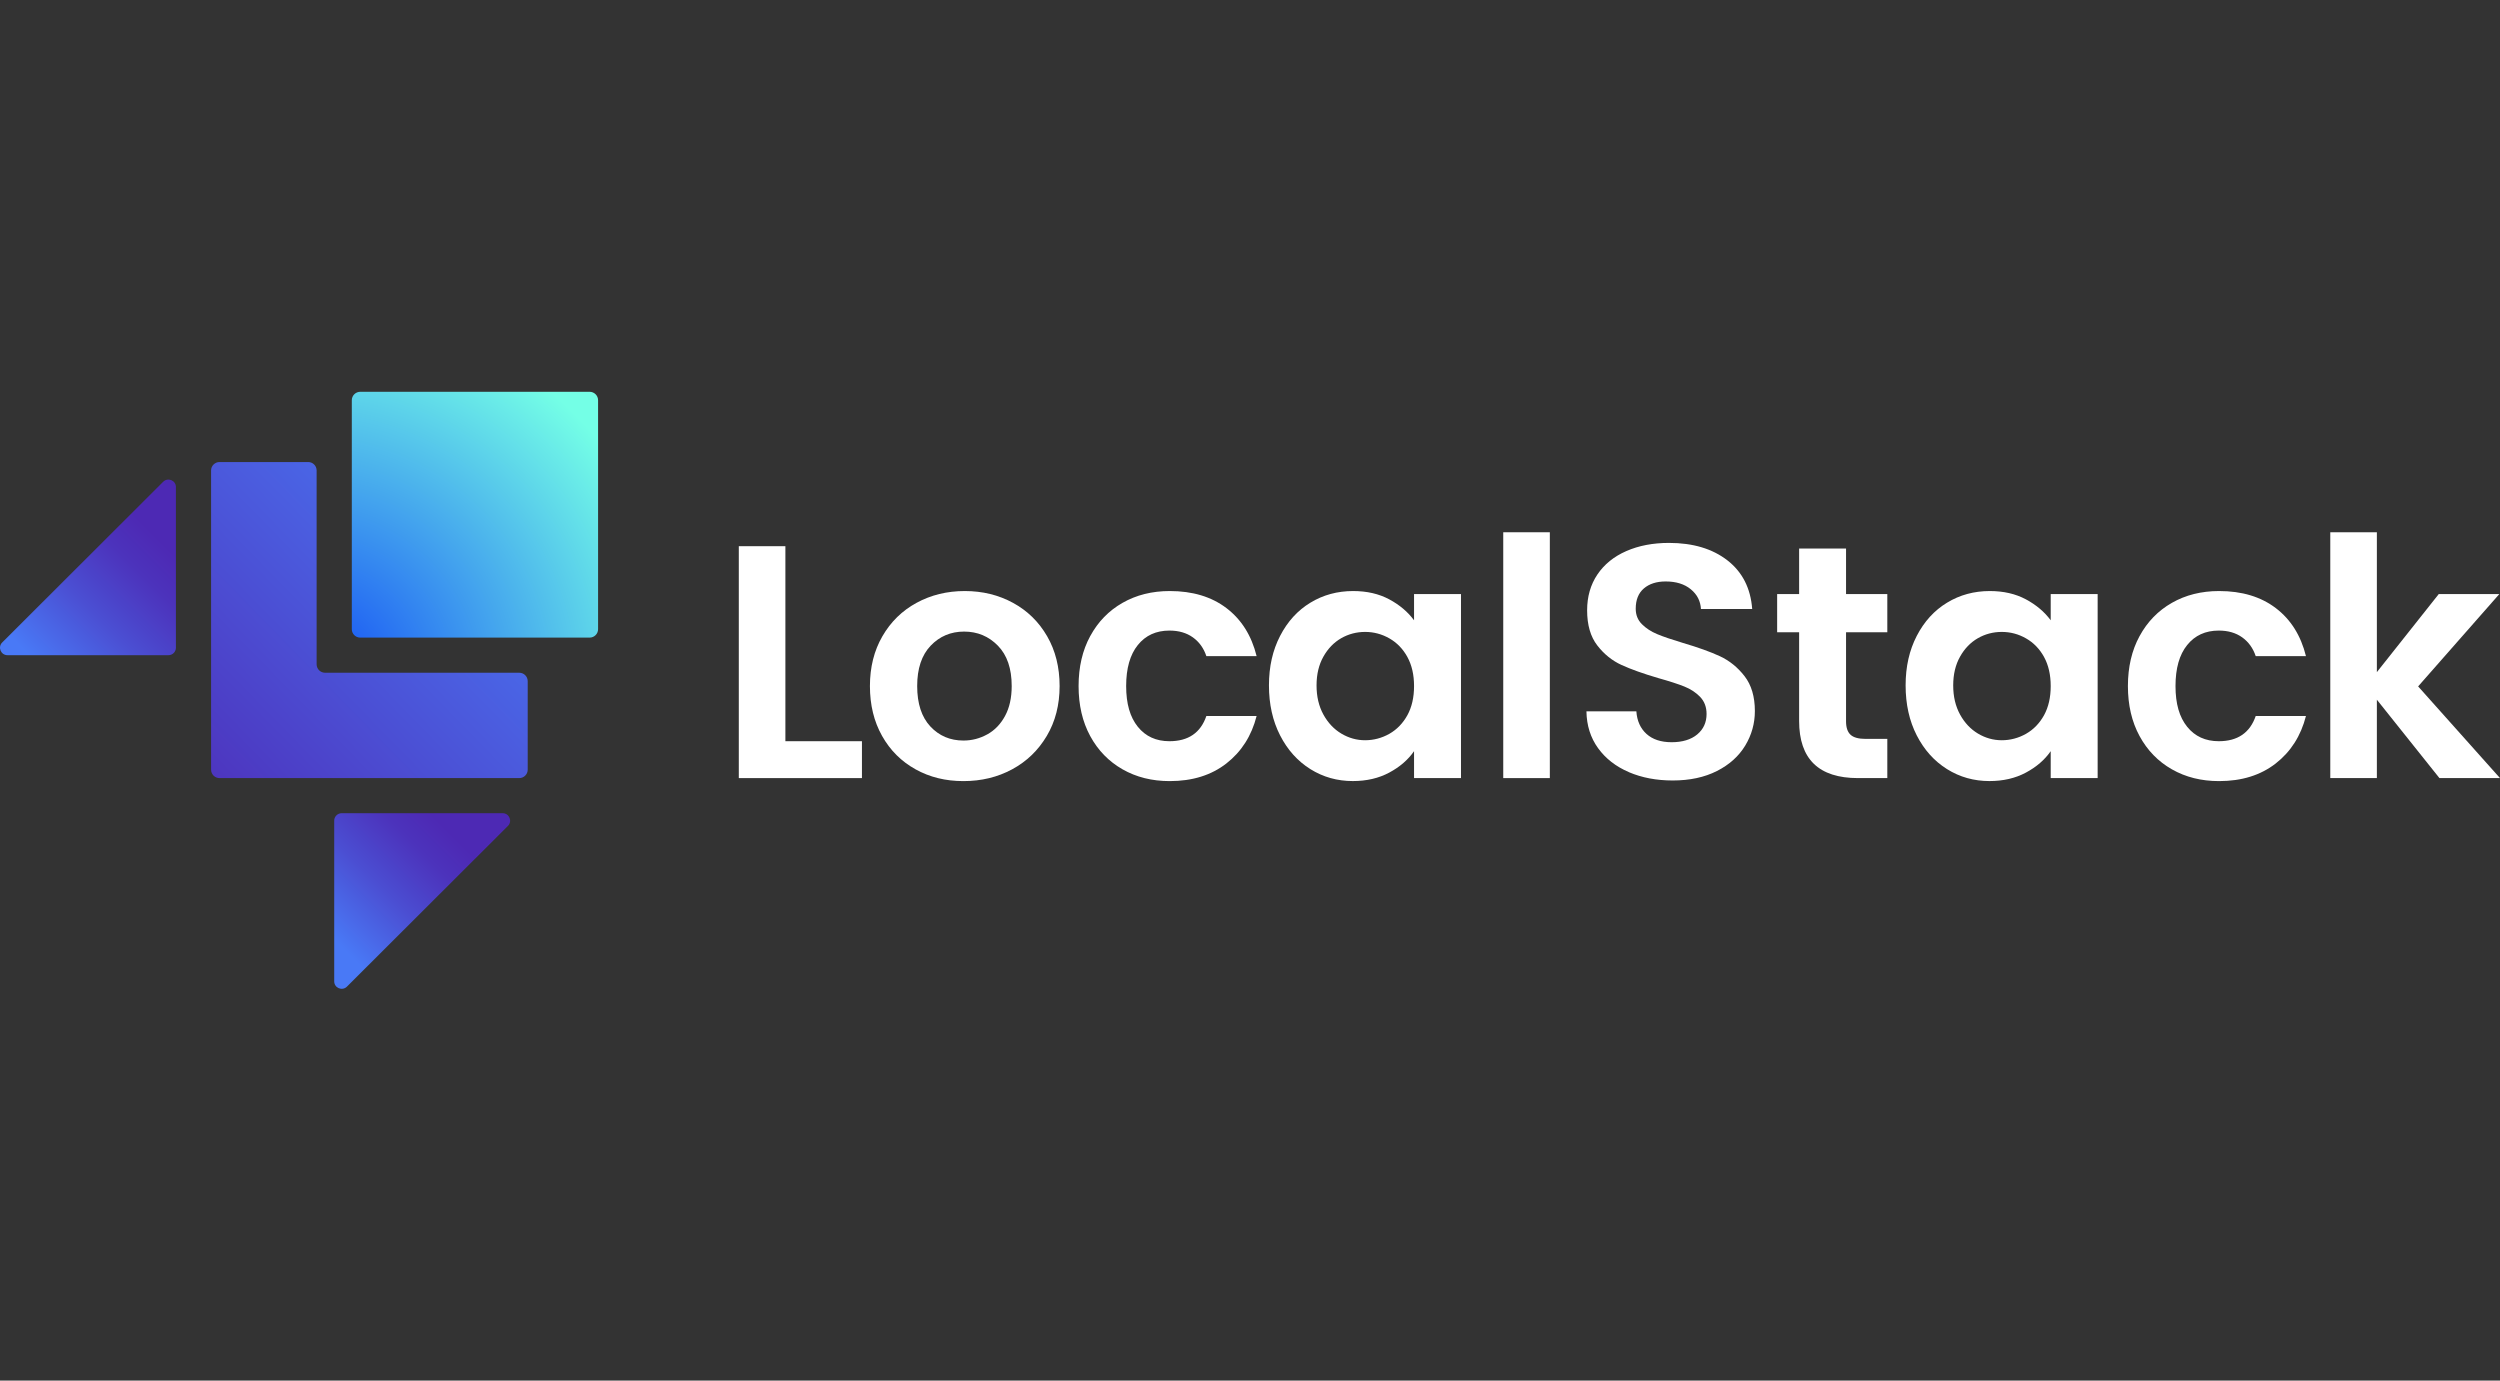
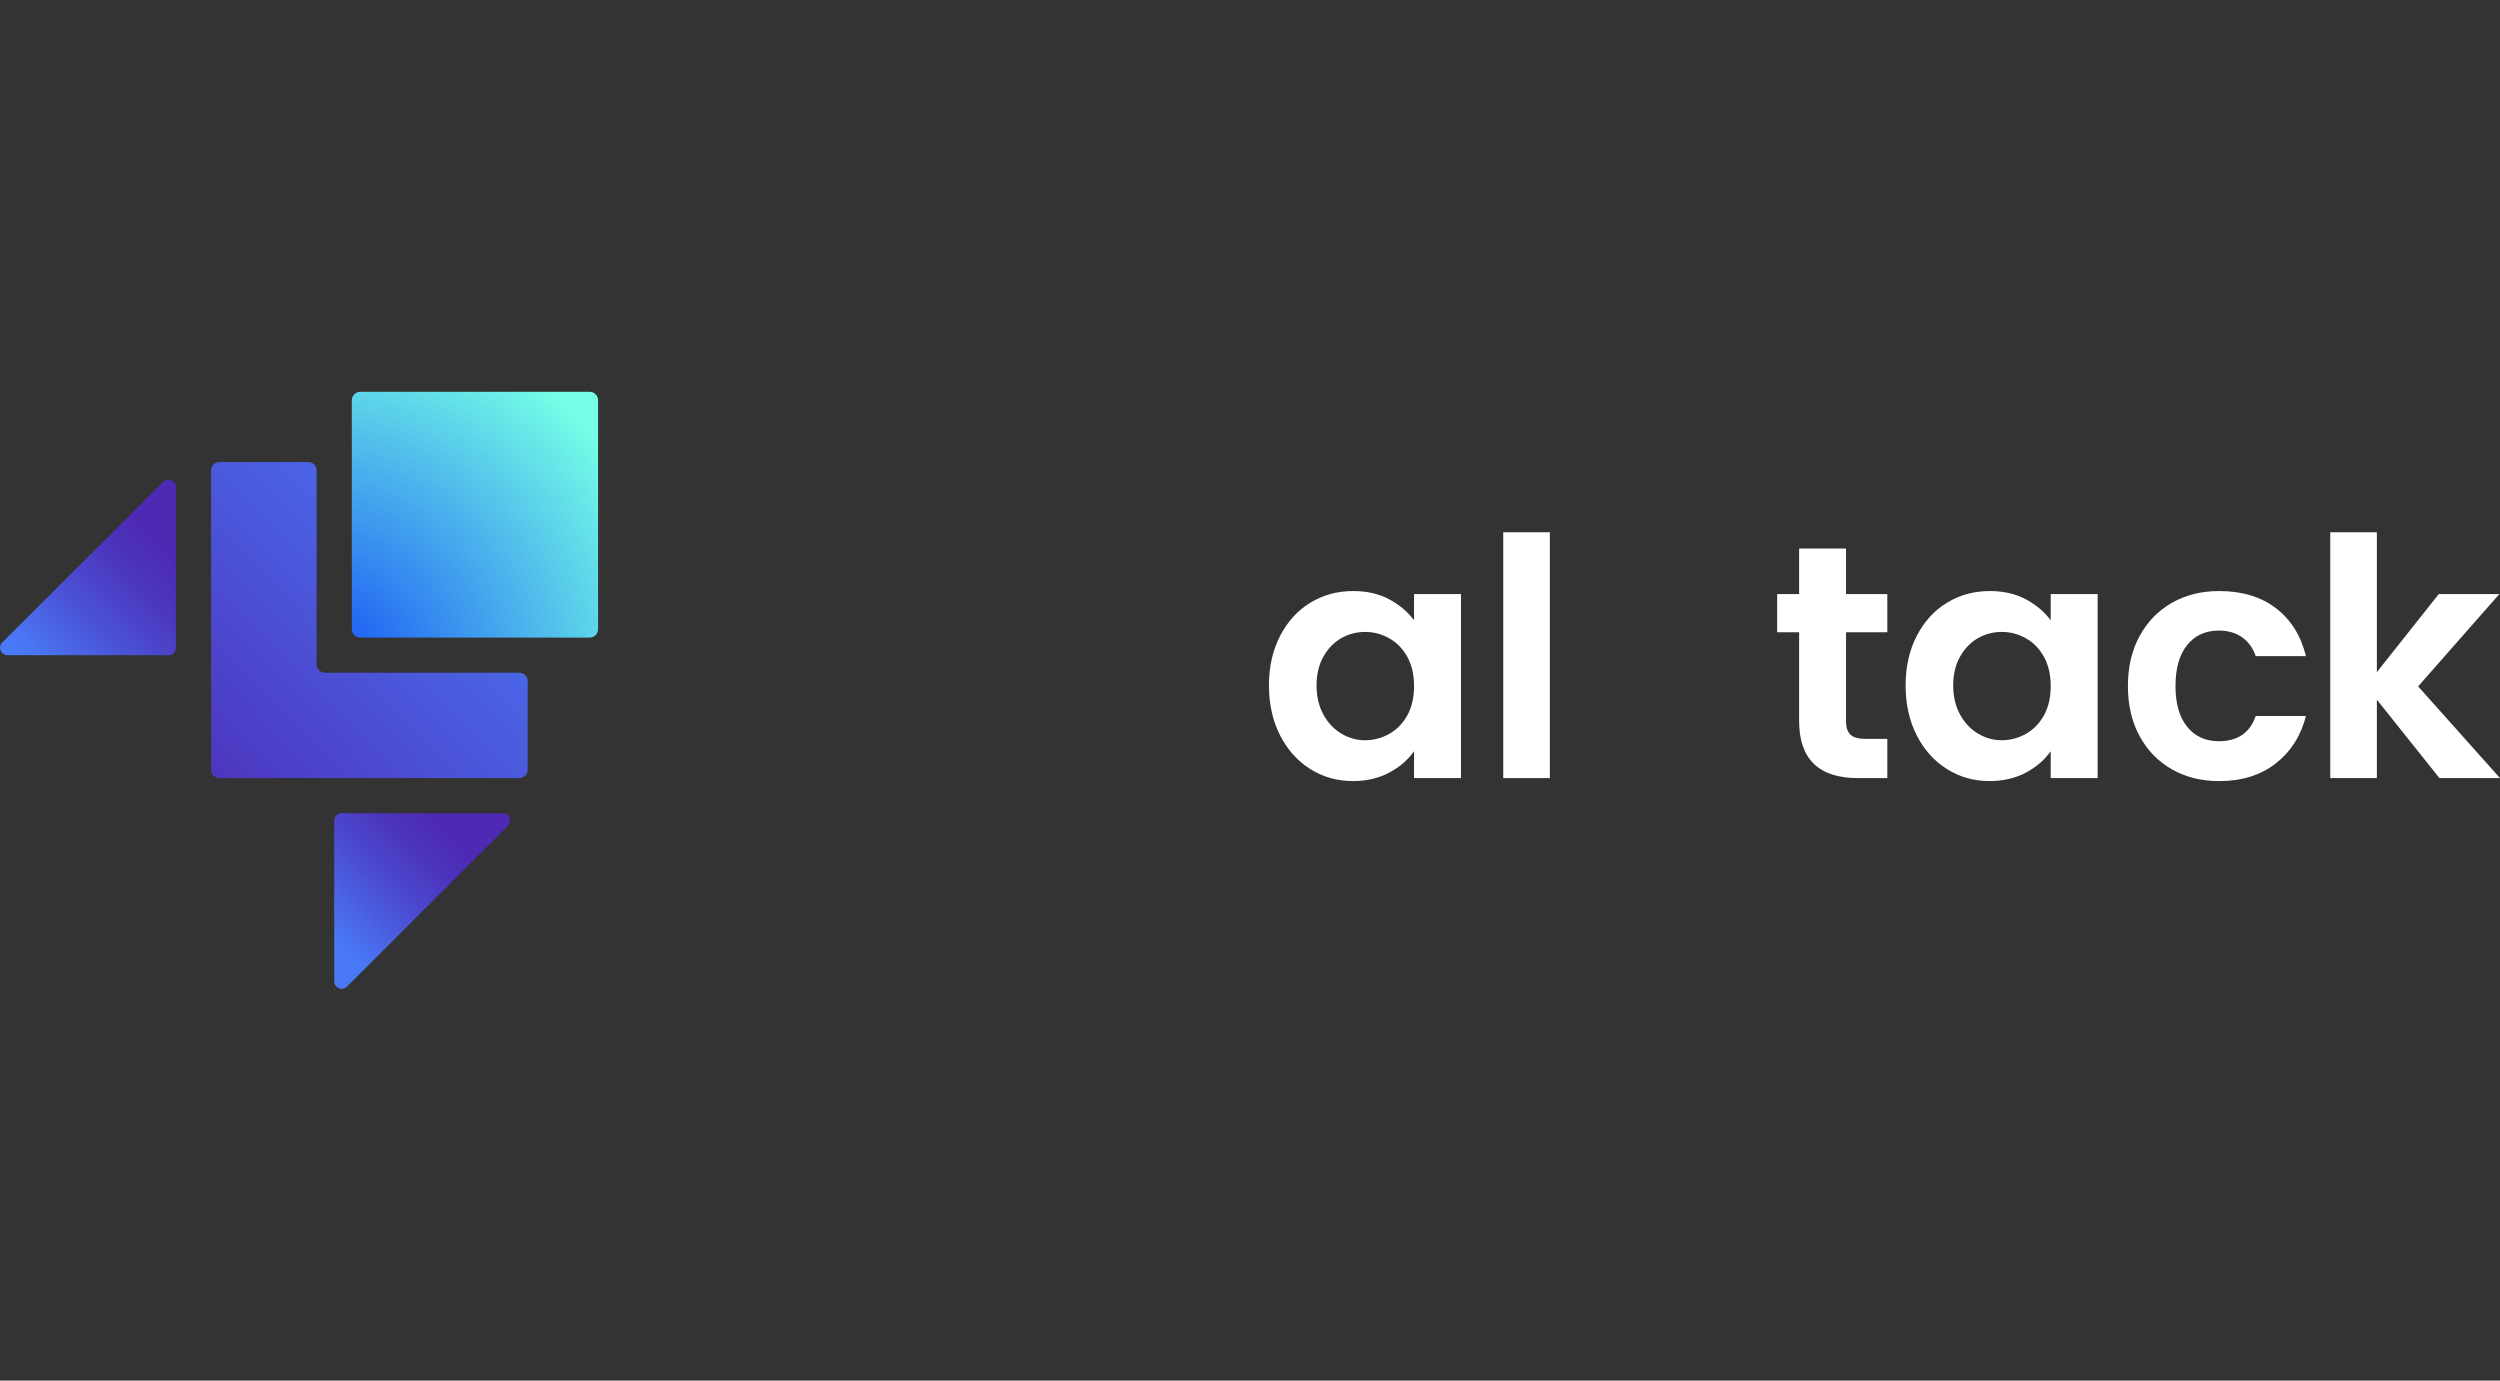
<svg xmlns="http://www.w3.org/2000/svg" width="134" height="74" viewBox="0 0 134 74" fill="none">
  <rect x="0" y="0" width="134" height="74" fill="#333333" stroke="none" />
-   <path d="M42.097 39.729H46.2V41.706H39.6V29.276H42.097V39.729Z" fill="white" />
-   <path d="M49.072 41.234C48.311 40.813 47.713 40.217 47.279 39.445C46.844 38.673 46.628 37.783 46.628 36.773C46.628 35.764 46.851 34.874 47.297 34.103C47.743 33.331 48.352 32.734 49.125 32.313C49.898 31.892 50.761 31.68 51.712 31.68C52.663 31.68 53.525 31.891 54.298 32.313C55.071 32.734 55.681 33.331 56.127 34.103C56.572 34.874 56.795 35.765 56.795 36.773C56.795 37.782 56.566 38.673 56.108 39.445C55.651 40.217 55.032 40.813 54.253 41.234C53.474 41.656 52.602 41.867 51.639 41.867C50.676 41.867 49.831 41.656 49.07 41.234H49.072ZM52.916 39.364C53.315 39.144 53.633 38.815 53.87 38.376C54.108 37.937 54.227 37.402 54.227 36.773C54.227 35.835 53.981 35.114 53.487 34.609C52.994 34.105 52.391 33.853 51.677 33.853C50.964 33.853 50.366 34.105 49.884 34.609C49.402 35.114 49.161 35.835 49.161 36.773C49.161 37.71 49.396 38.432 49.866 38.937C50.336 39.441 50.927 39.693 51.641 39.693C52.093 39.693 52.518 39.583 52.916 39.363V39.364Z" fill="white" />
-   <path d="M58.437 34.094C58.853 33.328 59.429 32.734 60.167 32.313C60.904 31.892 61.749 31.68 62.7 31.68C63.925 31.68 64.939 31.986 65.741 32.597C66.544 33.209 67.082 34.066 67.355 35.17H64.662C64.519 34.743 64.279 34.408 63.939 34.164C63.601 33.921 63.181 33.799 62.682 33.799C61.968 33.799 61.403 34.057 60.987 34.574C60.571 35.09 60.362 35.823 60.362 36.773C60.362 37.724 60.571 38.438 60.987 38.955C61.403 39.471 61.968 39.729 62.682 39.729C63.693 39.729 64.353 39.278 64.662 38.376H67.355C67.082 39.445 66.541 40.293 65.732 40.923C64.924 41.552 63.913 41.867 62.699 41.867C61.747 41.867 60.903 41.656 60.166 41.234C59.429 40.813 58.852 40.219 58.436 39.454C58.02 38.688 57.812 37.795 57.812 36.774C57.812 35.753 58.02 34.86 58.436 34.094L58.437 34.094Z" fill="white" />
-   <path d="M68.614 34.084C69.012 33.313 69.553 32.719 70.237 32.304C70.92 31.888 71.684 31.68 72.529 31.68C73.266 31.68 73.912 31.829 74.464 32.125C75.017 32.422 75.46 32.796 75.793 33.247V31.841H78.309V41.706H75.793V40.263C75.472 40.726 75.029 41.109 74.464 41.411C73.9 41.714 73.249 41.865 72.511 41.865C71.678 41.865 70.92 41.652 70.237 41.225C69.553 40.797 69.012 40.195 68.614 39.418C68.215 38.641 68.016 37.747 68.016 36.738C68.016 35.729 68.215 34.856 68.614 34.084ZM75.437 35.215C75.198 34.782 74.878 34.45 74.474 34.219C74.069 33.987 73.635 33.871 73.172 33.871C72.709 33.871 72.279 33.984 71.887 34.209C71.495 34.435 71.177 34.764 70.933 35.198C70.689 35.632 70.567 36.145 70.567 36.739C70.567 37.332 70.689 37.852 70.933 38.297C71.177 38.742 71.498 39.083 71.896 39.321C72.294 39.558 72.72 39.677 73.172 39.677C73.623 39.677 74.069 39.561 74.474 39.33C74.878 39.098 75.198 38.766 75.437 38.333C75.674 37.9 75.793 37.38 75.793 36.775C75.793 36.169 75.674 35.65 75.437 35.217V35.215Z" fill="white" />
+   <path d="M68.614 34.084C69.012 33.313 69.553 32.719 70.237 32.304C70.92 31.888 71.684 31.68 72.529 31.68C73.266 31.68 73.912 31.829 74.464 32.125C75.017 32.422 75.46 32.796 75.793 33.247V31.841H78.309V41.706H75.793V40.263C75.472 40.726 75.029 41.109 74.464 41.411C73.9 41.714 73.249 41.865 72.511 41.865C71.678 41.865 70.92 41.652 70.237 41.225C69.553 40.797 69.012 40.195 68.614 39.418C68.215 38.641 68.016 37.747 68.016 36.738C68.016 35.729 68.215 34.856 68.614 34.084ZM75.437 35.215C75.198 34.782 74.878 34.45 74.474 34.219C74.069 33.987 73.635 33.871 73.172 33.871C72.709 33.871 72.279 33.984 71.887 34.209C71.495 34.435 71.177 34.764 70.933 35.198C70.689 35.632 70.567 36.145 70.567 36.739C70.567 37.332 70.689 37.852 70.933 38.297C71.177 38.742 71.498 39.083 71.896 39.321C72.294 39.558 72.72 39.677 73.172 39.677C73.623 39.677 74.069 39.561 74.474 39.33C74.878 39.098 75.198 38.766 75.437 38.333C75.674 37.9 75.793 37.38 75.793 36.775C75.793 36.169 75.674 35.65 75.437 35.217Z" fill="white" />
  <path d="M83.071 28.529V41.706H80.574V28.529H83.071Z" fill="white" />
-   <path d="M87.308 41.386C86.613 41.089 86.062 40.661 85.658 40.103C85.254 39.546 85.045 38.887 85.033 38.127H87.709C87.744 38.638 87.926 39.041 88.252 39.338C88.579 39.634 89.029 39.783 89.6 39.783C90.171 39.783 90.64 39.644 90.973 39.364C91.306 39.086 91.472 38.72 91.472 38.269C91.472 37.902 91.359 37.599 91.134 37.361C90.908 37.124 90.626 36.937 90.287 36.8C89.948 36.664 89.481 36.513 88.886 36.346C88.078 36.109 87.421 35.874 86.915 35.643C86.41 35.412 85.975 35.062 85.613 34.593C85.251 34.124 85.07 33.498 85.07 32.714C85.07 31.979 85.254 31.337 85.622 30.791C85.99 30.245 86.508 29.827 87.175 29.536C87.841 29.245 88.602 29.1 89.458 29.1C90.742 29.1 91.785 29.412 92.589 30.035C93.391 30.659 93.834 31.528 93.918 32.644H91.171C91.147 32.217 90.966 31.863 90.627 31.585C90.288 31.306 89.839 31.166 89.28 31.166C88.792 31.166 88.403 31.291 88.112 31.54C87.82 31.79 87.675 32.152 87.675 32.627C87.675 32.96 87.785 33.235 88.005 33.455C88.225 33.675 88.498 33.853 88.826 33.99C89.152 34.126 89.613 34.283 90.208 34.462C91.017 34.7 91.677 34.937 92.188 35.174C92.7 35.412 93.139 35.768 93.508 36.242C93.876 36.718 94.061 37.34 94.061 38.112C94.061 38.777 93.888 39.394 93.544 39.964C93.198 40.534 92.694 40.988 92.028 41.326C91.362 41.664 90.57 41.834 89.656 41.834C88.787 41.834 88.005 41.685 87.31 41.389L87.308 41.386Z" fill="white" />
  <path d="M98.948 33.889V38.661C98.948 38.994 99.028 39.234 99.189 39.382C99.349 39.531 99.619 39.605 100 39.605H101.16V41.706H99.59C97.485 41.706 96.433 40.685 96.433 38.644V33.889H95.255V31.841H96.433V29.401H98.948V31.841H101.16V33.889H98.948Z" fill="white" />
  <path d="M102.738 34.084C103.137 33.313 103.677 32.719 104.362 32.304C105.045 31.888 105.809 31.68 106.654 31.68C107.391 31.68 108.036 31.829 108.589 32.125C109.142 32.422 109.585 32.796 109.918 33.247V31.841H112.434V41.706H109.918V40.263C109.597 40.726 109.154 41.109 108.589 41.411C108.024 41.714 107.373 41.865 106.636 41.865C105.803 41.865 105.045 41.652 104.362 41.225C103.677 40.797 103.137 40.195 102.738 39.418C102.34 38.641 102.141 37.747 102.141 36.738C102.141 35.729 102.34 34.856 102.738 34.084ZM109.562 35.215C109.323 34.782 109.003 34.45 108.598 34.219C108.194 33.987 107.76 33.871 107.296 33.871C106.833 33.871 106.404 33.984 106.012 34.209C105.62 34.435 105.301 34.764 105.058 35.198C104.814 35.632 104.692 36.145 104.692 36.739C104.692 37.332 104.814 37.852 105.058 38.297C105.301 38.742 105.623 39.083 106.021 39.321C106.419 39.558 106.845 39.677 107.296 39.677C107.748 39.677 108.194 39.561 108.598 39.33C109.003 39.098 109.323 38.766 109.562 38.333C109.799 37.9 109.918 37.38 109.918 36.775C109.918 36.169 109.799 35.65 109.562 35.217V35.215Z" fill="white" />
  <path d="M114.682 34.094C115.098 33.328 115.674 32.734 116.412 32.313C117.149 31.892 117.994 31.68 118.945 31.68C120.17 31.68 121.183 31.986 121.986 32.597C122.789 33.209 123.326 34.066 123.6 35.17H120.907C120.764 34.743 120.523 34.408 120.184 34.164C119.845 33.921 119.426 33.799 118.927 33.799C118.213 33.799 117.648 34.057 117.232 34.574C116.815 35.09 116.607 35.823 116.607 36.773C116.607 37.724 116.815 38.438 117.232 38.955C117.648 39.471 118.213 39.729 118.927 39.729C119.937 39.729 120.597 39.278 120.907 38.376H123.6C123.326 39.445 122.785 40.293 121.977 40.923C121.168 41.552 120.158 41.867 118.944 41.867C117.992 41.867 117.148 41.656 116.411 41.234C115.673 40.813 115.097 40.219 114.681 39.454C114.264 38.688 114.056 37.795 114.056 36.774C114.056 35.753 114.264 34.86 114.681 34.094L114.682 34.094Z" fill="white" />
  <path d="M130.754 41.706L127.4 37.504V41.706H124.903V28.529H127.4V36.026L130.718 31.841H133.965L129.612 36.791L134 41.706H130.754Z" fill="white" />
  <path d="M31.604 21H19.31C19.06 21 18.857 21.202 18.857 21.452V33.725C18.857 33.974 19.06 34.176 19.31 34.176H31.604C31.854 34.176 32.057 33.974 32.057 33.725V21.452C32.057 21.202 31.854 21 31.604 21Z" fill="url(#paint0_radial_342_252)" />
  <path d="M11.767 41.706H27.833C28.083 41.706 28.285 41.503 28.285 41.254V36.511C28.285 36.261 28.083 36.059 27.833 36.059H17.424C17.174 36.059 16.971 35.856 16.971 35.607V25.216C16.971 24.967 16.768 24.765 16.519 24.765H11.767C11.517 24.765 11.314 24.967 11.314 25.216V41.254C11.314 41.503 11.517 41.706 11.767 41.706Z" fill="url(#paint1_linear_342_252)" />
  <path fill-rule="evenodd" clip-rule="evenodd" d="M9.429 26.106V34.718C9.429 34.939 9.25 35.118 9.029 35.118H0.401C0.045 35.118 -0.134 34.688 0.118 34.436L8.746 25.823C8.998 25.572 9.429 25.75 9.429 26.106Z" fill="url(#paint2_linear_342_252)" />
  <path fill-rule="evenodd" clip-rule="evenodd" d="M17.914 52.6V43.987C17.914 43.767 18.093 43.588 18.314 43.588H26.942C27.298 43.588 27.477 44.018 27.225 44.27L18.597 52.882C18.345 53.134 17.914 52.955 17.914 52.6Z" fill="url(#paint3_linear_342_252)" />
  <defs>
    <radialGradient id="paint0_radial_342_252" cx="0" cy="0" r="1" gradientUnits="userSpaceOnUse" gradientTransform="translate(16.446 36.514) scale(28.647 28.596)">
      <stop offset="0.07" stop-color="#1B58F4" />
      <stop offset="0.71" stop-color="#74FFE6" />
    </radialGradient>
    <linearGradient id="paint1_linear_342_252" x1="35.266" y1="18.177" x2="10.399" y2="42.474" gradientUnits="userSpaceOnUse">
      <stop offset="0.32" stop-color="#4979F6" />
      <stop offset="0.99" stop-color="#4D33BD" />
    </linearGradient>
    <linearGradient id="paint2_linear_342_252" x1="11.763" y1="27.682" x2="1.632" y2="37.833" gradientUnits="userSpaceOnUse">
      <stop offset="0.22" stop-color="#4D29B4" />
      <stop offset="0.36" stop-color="#4C33BC" />
      <stop offset="0.58" stop-color="#4B4ED2" />
      <stop offset="0.87" stop-color="#4979F6" />
    </linearGradient>
    <linearGradient id="paint3_linear_342_252" x1="25.081" y1="41.538" x2="15.903" y2="50.733" gradientUnits="userSpaceOnUse">
      <stop offset="0.22" stop-color="#4D29B4" />
      <stop offset="0.36" stop-color="#4C33BC" />
      <stop offset="0.58" stop-color="#4B4ED2" />
      <stop offset="0.87" stop-color="#4979F6" />
    </linearGradient>
  </defs>
</svg>